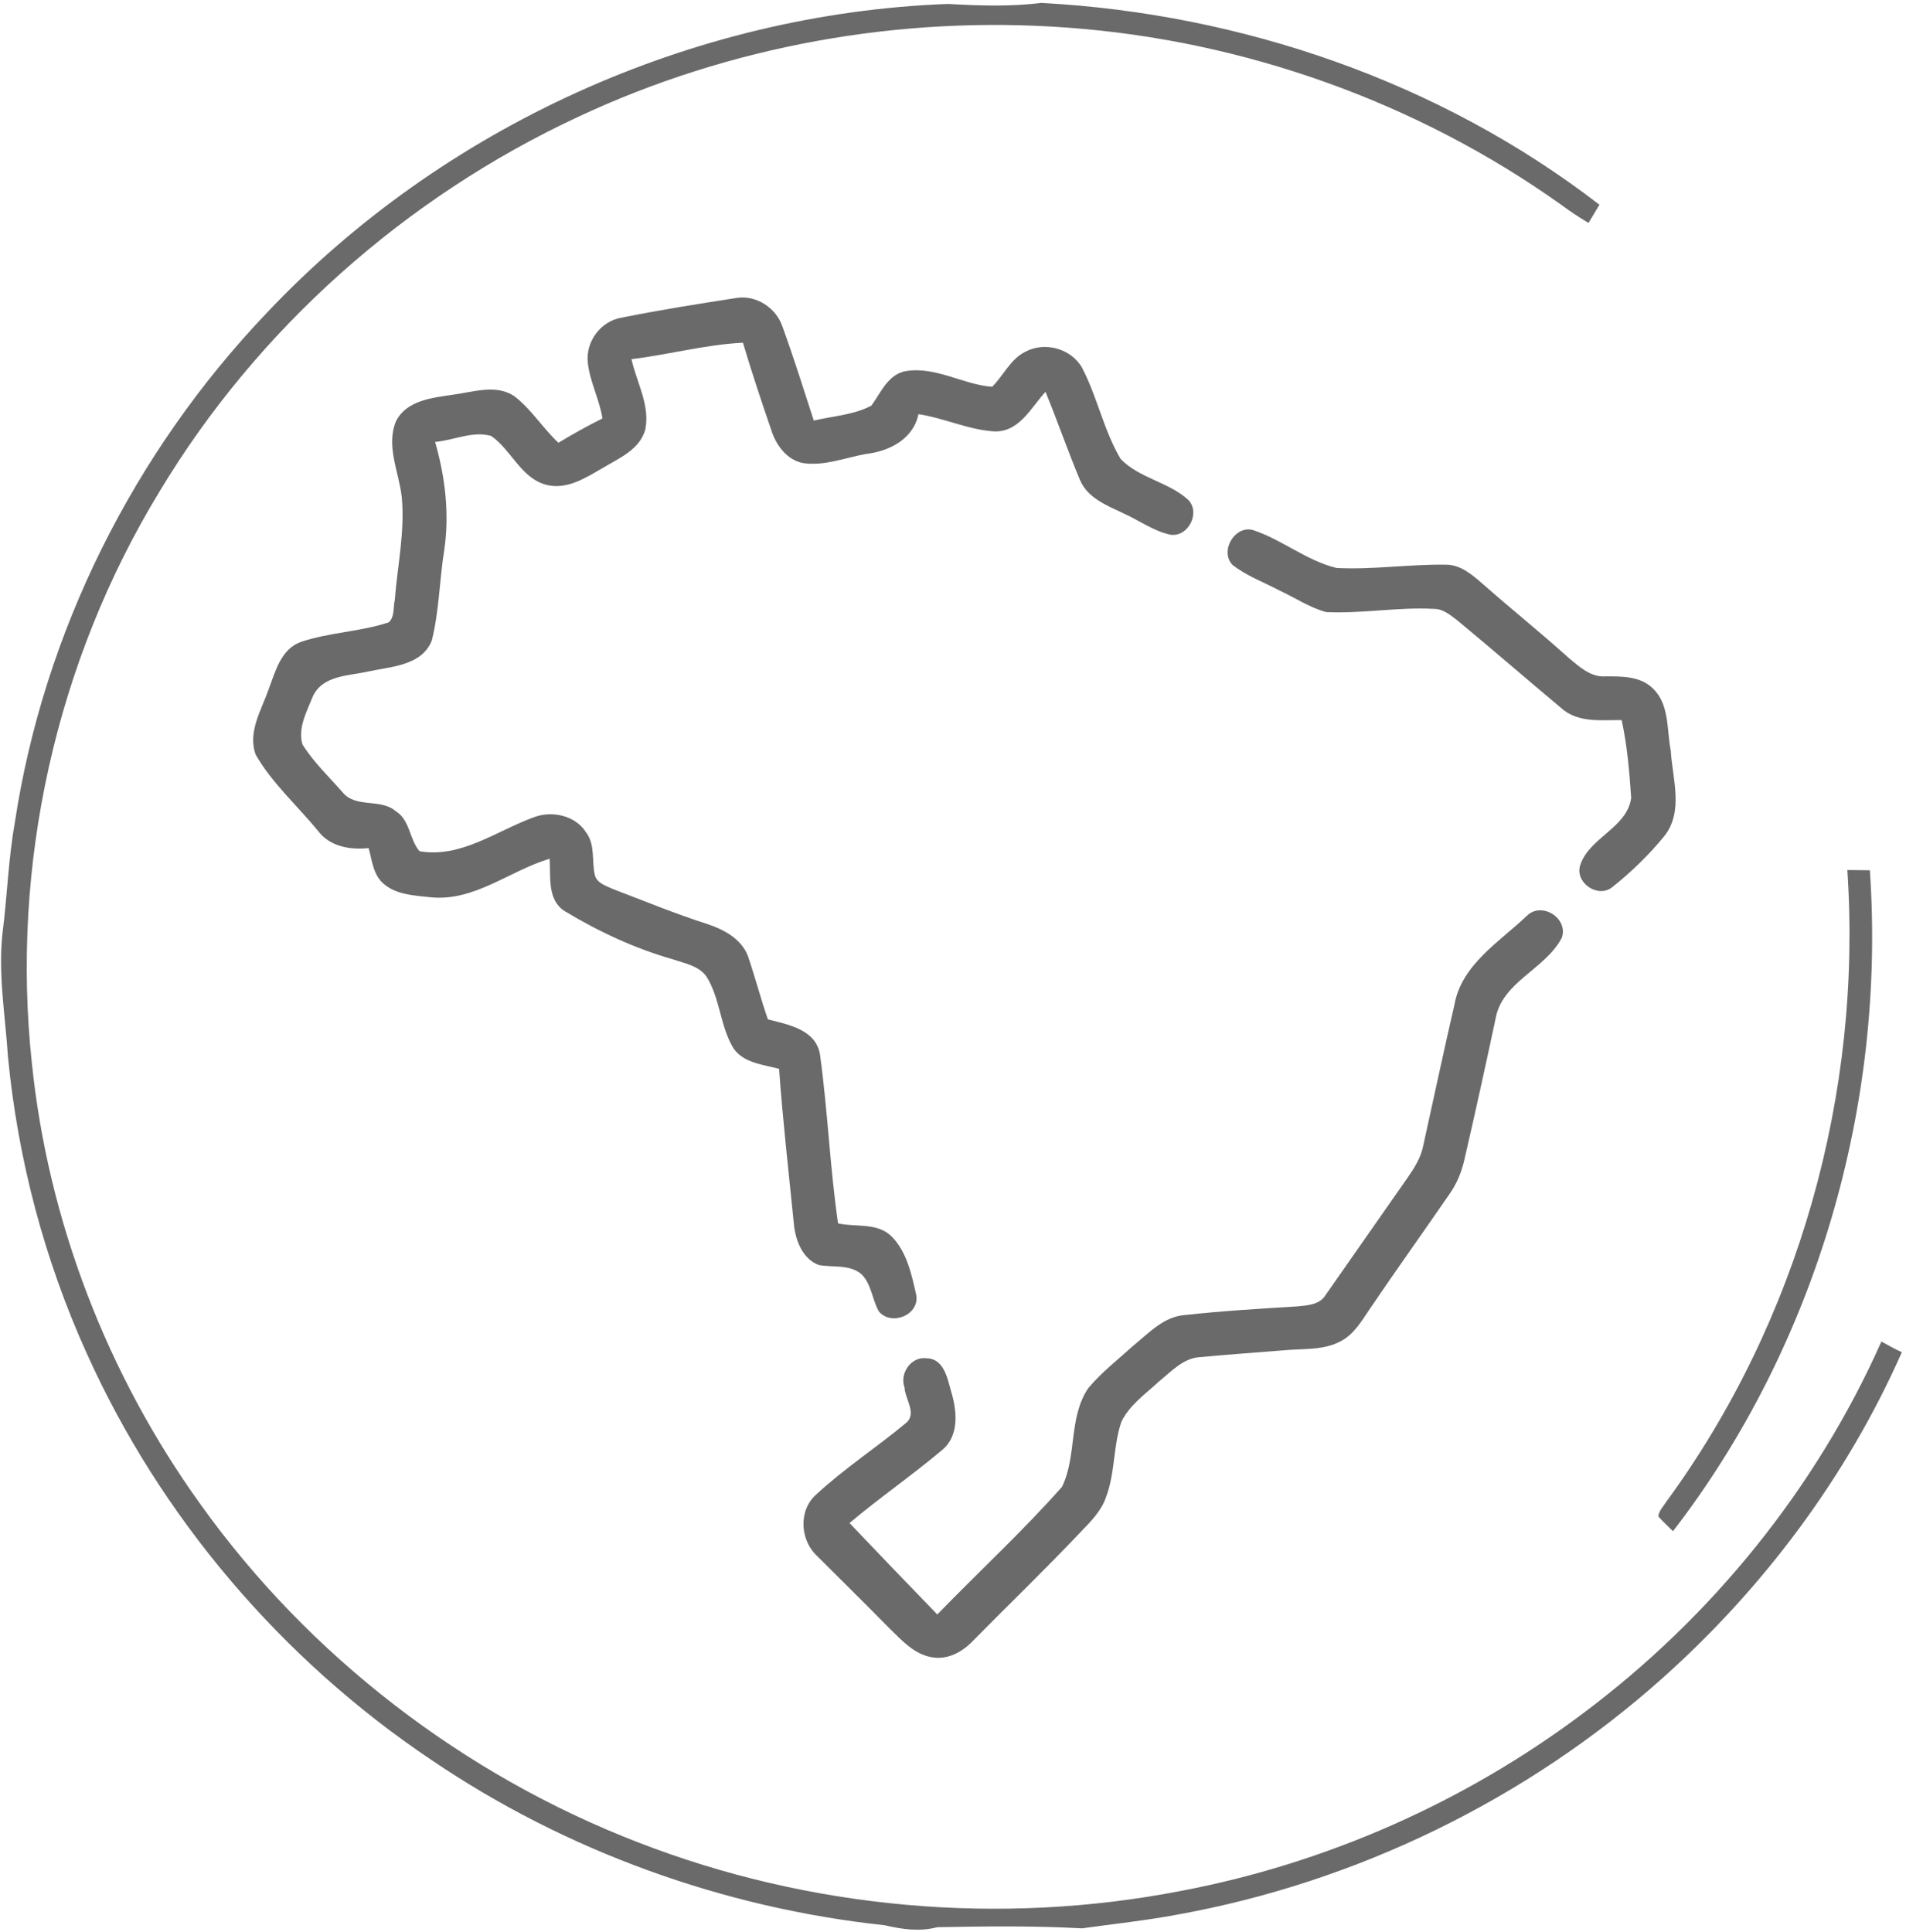
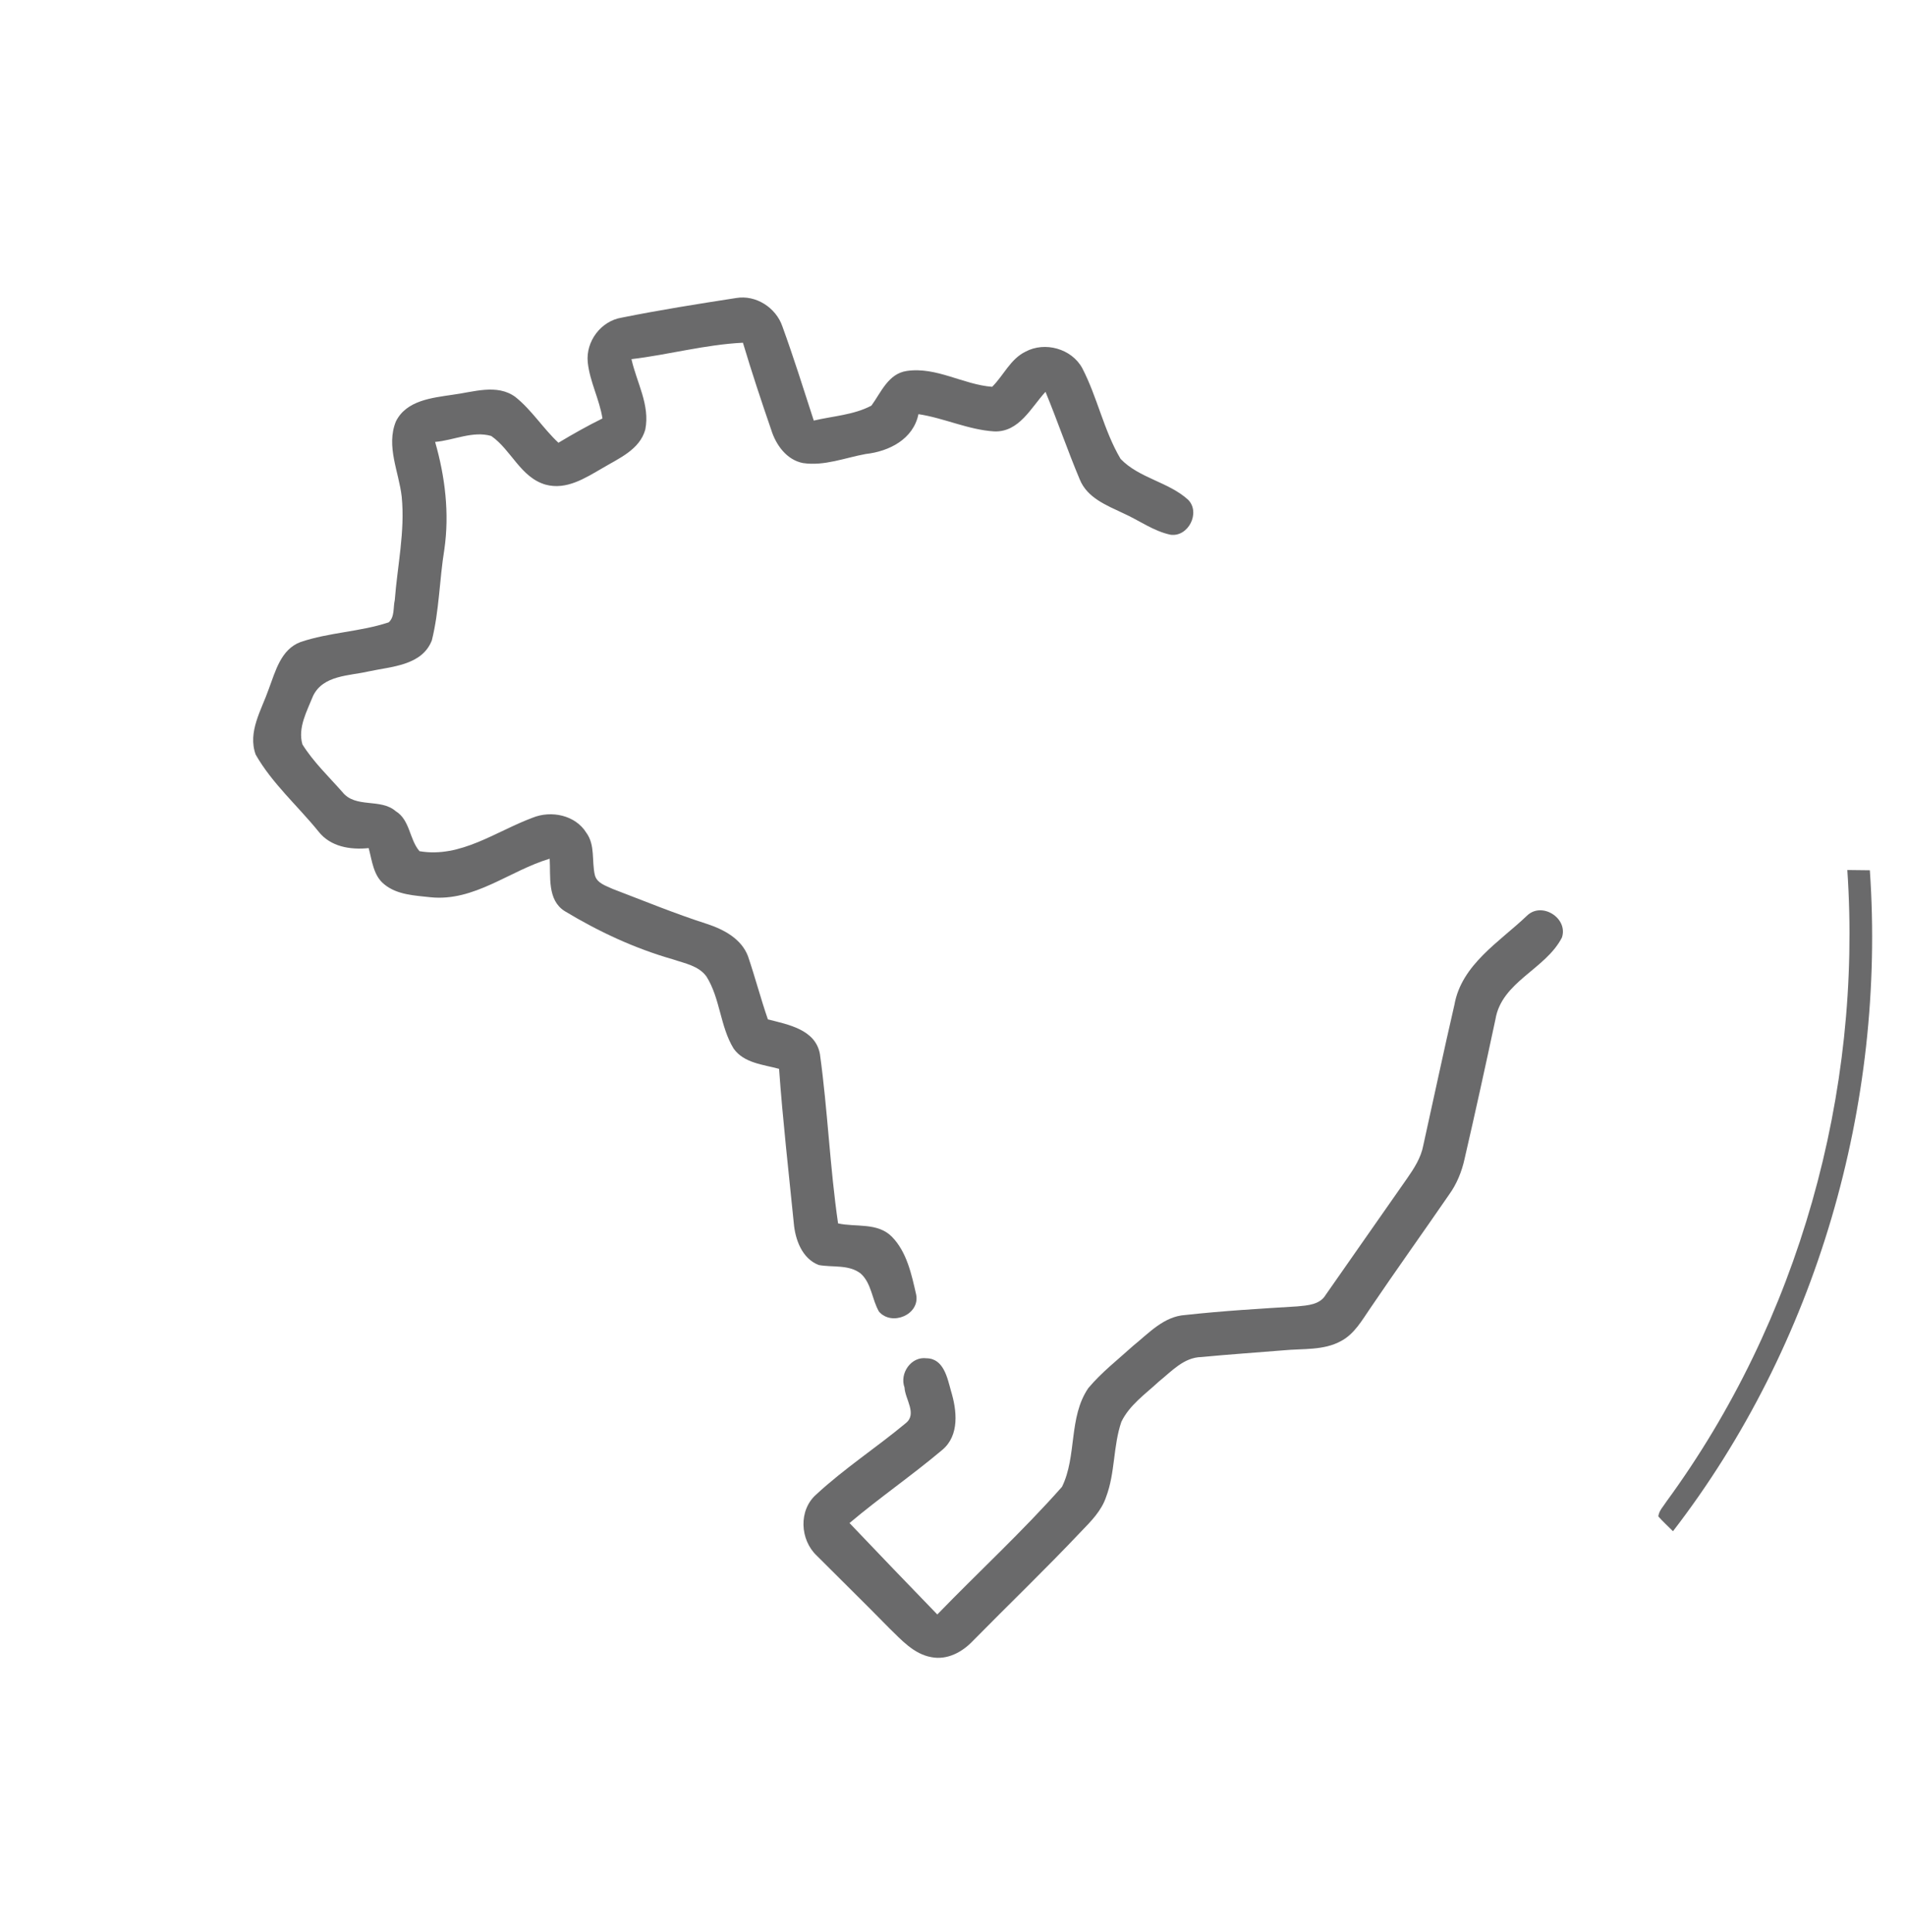
<svg xmlns="http://www.w3.org/2000/svg" width="368pt" height="373pt" viewBox="0 0 368 373" version="1.1">
  <g id="#ffffffff">
</g>
  <g id="#6a6a6bff">
-     <path fill="#6a6a6b" opacity="1.00" d=" M 51.45 60.47 C 85.36 24.51 133.65 2.60 183.03 0.76 C 189.03 1.10 195.07 1.31 201.04 0.56 C 239.71 2.63 278.05 15.79 308.81 39.53 C 308.11 40.70 307.41 41.87 306.70 43.04 C 304.89 41.97 303.13 40.81 301.45 39.55 C 273.58 19.70 240.18 7.81 206.08 5.33 C 173.81 2.95 140.89 8.83 111.58 22.58 C 78.35 38.06 49.71 63.43 30.81 94.88 C 10.84 127.64 2.06 167.00 6.14 205.15 C 9.27 235.76 20.72 265.40 38.66 290.37 C 59.69 319.80 89.56 342.72 123.28 355.73 C 156.38 368.57 193.13 371.84 227.98 365.08 C 256.05 359.77 282.86 347.92 305.70 330.75 C 330.51 312.20 350.65 287.34 363.25 259.01 C 364.56 259.71 365.84 260.46 367.20 261.07 C 356.59 285.05 340.54 306.53 321.00 323.98 C 294.71 347.45 261.84 363.45 227.15 369.68 C 221.11 370.81 215.00 371.44 208.92 372.30 C 199.62 371.79 190.28 371.90 180.97 372.08 C 177.59 372.97 174.19 372.50 170.85 371.71 C 139.64 368.37 109.24 357.40 83.25 339.76 C 54.43 320.42 31.02 293.00 16.76 261.32 C 8.57 243.24 3.44 223.79 1.54 204.04 C 1.02 196.04 -0.40 188.04 0.50 180.02 C 1.40 172.99 1.61 165.88 2.85 158.89 C 8.41 122.11 25.81 87.37 51.45 60.47 Z" />
    <path fill="#6a6a6b" opacity="1.00" d=" M 120.06 61.32 C 127.36 59.85 134.74 58.68 142.11 57.54 C 145.94 56.88 149.82 59.39 151.06 63.02 C 153.24 69.02 155.15 75.12 157.12 81.20 C 160.83 80.32 164.85 80.12 168.25 78.31 C 170.12 75.75 171.50 72.14 175.07 71.62 C 180.79 70.77 185.98 74.26 191.56 74.68 C 193.78 72.48 195.08 69.31 198.01 67.89 C 201.75 65.89 206.88 67.31 208.94 71.05 C 211.88 76.69 213.11 83.12 216.36 88.60 C 219.95 92.34 225.60 93.03 229.40 96.49 C 231.83 98.95 229.45 103.72 226.00 103.24 C 222.69 102.54 219.93 100.46 216.89 99.10 C 213.68 97.58 209.92 96.13 208.48 92.58 C 206.13 87.00 204.17 81.25 201.86 75.65 C 199.05 78.70 196.79 83.47 191.96 83.29 C 186.93 82.98 182.29 80.71 177.33 79.96 C 176.34 84.78 171.68 87.15 167.16 87.65 C 163.15 88.38 159.16 90.02 155.03 89.40 C 151.87 88.79 149.80 85.88 148.90 82.98 C 146.98 77.41 145.13 71.82 143.44 66.17 C 136.19 66.52 129.12 68.48 121.92 69.34 C 122.91 73.83 125.54 78.19 124.59 82.93 C 123.52 86.81 119.51 88.48 116.35 90.36 C 113.02 92.28 109.39 94.67 105.34 93.57 C 100.51 92.18 98.70 86.84 94.84 84.17 C 91.27 83.14 87.60 85.02 84.01 85.32 C 85.94 92.05 86.80 99.12 85.79 106.09 C 84.84 111.91 84.81 117.90 83.38 123.63 C 81.48 128.53 75.53 128.68 71.17 129.63 C 67.42 130.50 62.38 130.32 60.44 134.37 C 59.27 137.30 57.46 140.50 58.39 143.72 C 60.51 147.11 63.45 149.91 66.09 152.90 C 68.64 156.13 73.45 154.05 76.40 156.61 C 79.19 158.32 79.02 162.07 81.00 164.34 C 88.95 165.70 95.75 160.50 102.84 157.87 C 106.43 156.41 111.10 157.36 113.22 160.80 C 114.94 163.16 114.23 166.22 114.84 168.91 C 115.23 170.54 116.99 171.00 118.31 171.63 C 124.36 173.94 130.36 176.41 136.53 178.39 C 139.75 179.45 143.15 181.25 144.42 184.62 C 145.79 188.65 146.87 192.78 148.26 196.81 C 152.17 197.81 157.46 198.75 158.31 203.52 C 159.81 214.37 160.23 225.36 161.81 236.20 C 165.27 236.96 169.43 235.98 172.19 238.76 C 175.10 241.72 176.01 246.08 176.90 250.00 C 177.60 253.84 172.17 256.08 169.71 253.23 C 168.34 250.87 168.28 247.76 166.17 245.87 C 163.86 244.09 160.76 244.73 158.07 244.23 C 154.86 242.99 153.53 239.33 153.26 236.14 C 152.27 226.22 151.13 216.31 150.42 206.36 C 147.36 205.53 143.63 205.26 141.64 202.44 C 139.02 198.16 139.07 192.77 136.39 188.52 C 134.88 186.45 132.21 186.00 129.93 185.22 C 122.56 183.12 115.55 179.85 109.00 175.89 C 105.62 173.72 106.34 169.22 106.13 165.79 C 98.39 168.09 91.58 174.11 83.11 173.23 C 80.09 172.89 76.72 172.78 74.25 170.78 C 72.08 169.10 71.85 166.19 71.18 163.74 C 67.63 164.10 63.81 163.50 61.48 160.52 C 57.47 155.57 52.55 151.27 49.37 145.70 C 47.77 141.30 50.49 137.08 51.89 133.03 C 53.18 129.62 54.22 125.37 58.04 123.95 C 63.55 122.08 69.52 121.99 75.04 120.16 C 76.23 119.12 75.89 117.26 76.22 115.86 C 76.73 109.22 78.22 102.58 77.56 95.90 C 77.02 91.10 74.49 86.15 76.44 81.36 C 78.47 77.28 83.43 76.81 87.41 76.21 C 91.35 75.71 95.94 74.04 99.49 76.63 C 102.68 79.17 104.85 82.71 107.82 85.48 C 110.60 83.81 113.42 82.22 116.32 80.79 C 115.74 77.08 113.87 73.70 113.48 69.95 C 113.07 65.91 116.03 61.96 120.06 61.32 Z" />
-     <path fill="#6a6a6b" opacity="1.00" d=" M 237.95 109.05 C 235.46 106.40 238.39 101.36 241.93 102.34 C 247.54 104.19 252.25 108.25 258.03 109.65 C 265.05 110.02 272.06 108.92 279.08 109.02 C 281.96 108.97 284.22 110.95 286.27 112.73 C 291.78 117.59 297.53 122.19 302.99 127.12 C 304.97 128.77 307.15 130.76 309.92 130.59 C 313.09 130.57 316.72 130.52 319.14 132.93 C 322.37 136.01 321.78 140.87 322.58 144.91 C 322.91 150.35 325.12 156.69 321.33 161.43 C 318.37 165.05 314.97 168.35 311.31 171.26 C 308.54 173.53 304.00 170.42 305.10 167.02 C 306.87 161.66 314.09 159.89 314.94 154.09 C 314.60 149.05 314.18 143.97 313.10 139.02 C 309.13 139.01 304.61 139.60 301.42 136.69 C 294.67 131.06 288.05 125.29 281.28 119.70 C 279.99 118.74 278.64 117.57 276.95 117.56 C 269.96 117.16 263.00 118.51 256.02 118.17 C 252.81 117.29 250.02 115.38 247.02 114.00 C 243.99 112.38 240.66 111.20 237.95 109.05 Z" />
    <path fill="#6a6a6b" opacity="1.00" d=" M 356.67 167.97 C 358.11 167.98 359.57 168.00 361.02 168.02 C 364.14 213.23 350.73 259.67 323.01 295.63 C 322.06 294.67 321.07 293.78 320.18 292.77 C 320.30 291.64 321.19 290.80 321.76 289.88 C 347.27 255.03 359.59 211.01 356.67 167.97 Z" />
    <path fill="#6a6a6b" opacity="1.00" d=" M 294.82 176.79 C 297.68 174.01 302.81 177.27 301.57 181.00 C 298.43 187.15 289.93 189.51 288.73 196.81 C 286.81 205.80 284.84 214.79 282.77 223.75 C 282.23 226.21 281.27 228.58 279.79 230.63 C 274.74 237.97 269.55 245.22 264.55 252.60 C 262.96 254.91 261.51 257.53 258.94 258.90 C 255.57 260.77 251.55 260.34 247.85 260.70 C 242.55 261.14 237.24 261.49 231.95 262.00 C 228.56 262.07 226.21 264.75 223.76 266.72 C 221.18 269.12 218.08 271.25 216.51 274.50 C 214.90 279.19 215.33 284.32 213.57 288.98 C 212.68 291.68 210.63 293.73 208.70 295.72 C 201.91 302.91 194.77 309.76 187.83 316.81 C 185.79 318.97 182.87 320.55 179.81 319.94 C 176.43 319.34 174.03 316.61 171.69 314.34 C 167.07 309.63 162.35 305.01 157.69 300.34 C 154.45 297.28 154.14 291.58 157.59 288.54 C 162.98 283.54 169.20 279.49 174.85 274.79 C 177.16 273.00 174.73 270.11 174.64 267.88 C 173.64 265.16 175.91 261.84 178.89 262.24 C 182.20 262.28 182.91 266.03 183.61 268.54 C 184.75 272.28 185.29 277.10 181.95 279.91 C 176.13 284.82 169.84 289.14 164.02 294.05 C 169.65 299.96 175.29 305.85 180.97 311.70 C 188.96 303.45 197.45 295.65 205.05 287.05 C 207.96 281.08 206.27 273.64 210.13 267.99 C 212.68 264.95 215.84 262.50 218.77 259.84 C 221.81 257.39 224.71 254.13 228.88 253.88 C 236.06 253.09 243.28 252.66 250.49 252.22 C 252.45 252.03 254.82 251.91 255.95 250.01 C 261.20 242.52 266.42 235.00 271.67 227.52 C 273.03 225.57 274.36 223.51 274.80 221.14 C 276.81 212.09 278.72 203.03 280.81 194.00 C 282.18 186.22 289.52 181.85 294.82 176.79 Z" />
  </g>
</svg>